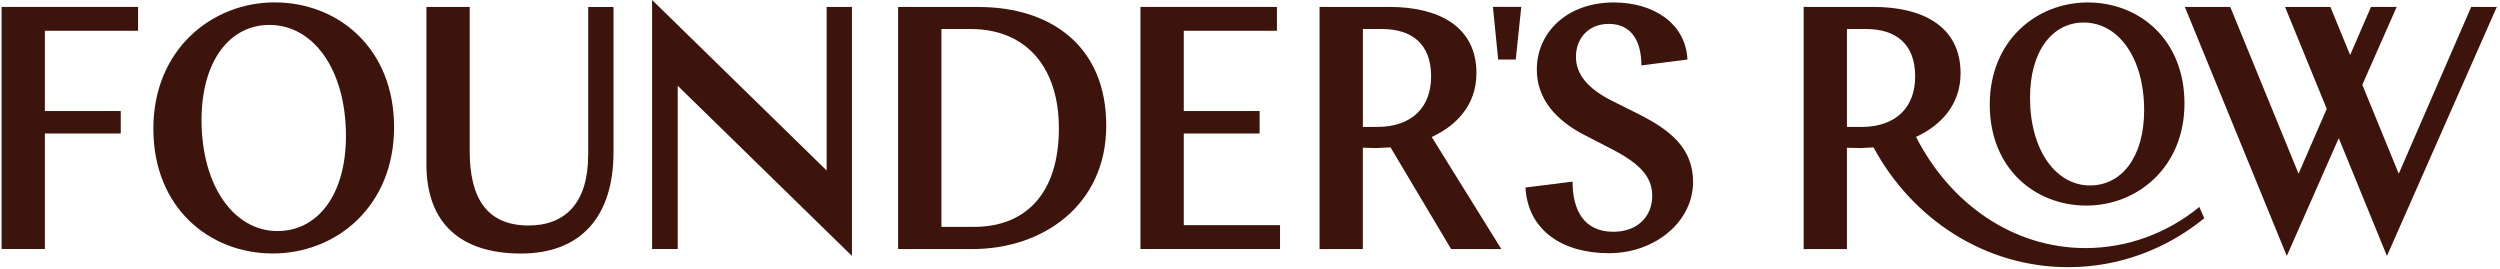
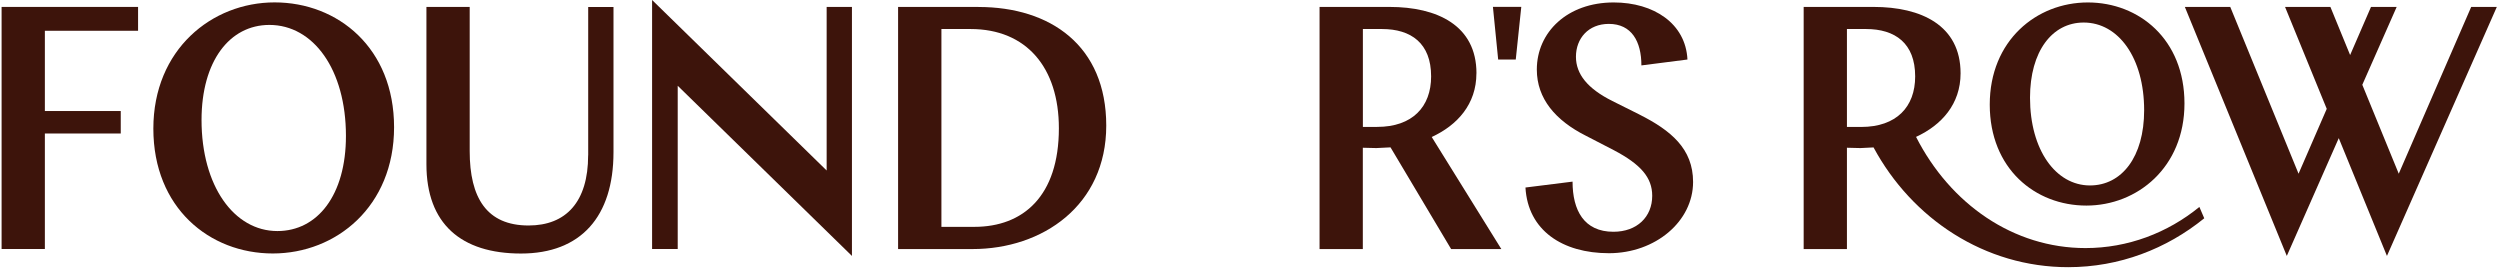
<svg xmlns="http://www.w3.org/2000/svg" width="752" height="81" viewBox="0 0 752 81" fill="none">
  <path d="M0.479 74.9H13.495L13.495 40.157L36.322 40.157V33.396L13.495 33.396L13.495 9.255L41.531 9.255V2.083L0.479 2.083L0.479 74.9Z" fill="#3D140B" />
  <path d="M82.596 0.72C63.746 0.72 46.128 14.867 46.128 38.696C46.128 62.525 63.006 76.245 82.07 76.245C101.133 76.245 118.537 62.098 118.537 38.269C118.537 14.44 101.659 0.72 82.596 0.72ZM83.434 69.5C70.418 69.5 60.623 55.977 60.623 36.103C60.623 18.412 69.054 7.498 81.034 7.498C94.264 7.498 104.059 20.922 104.059 40.895C104.059 58.685 95.513 69.5 83.434 69.5Z" fill="#3D140B" />
  <path d="M176.913 46.706C176.913 60.754 170.241 67.827 159 67.827C146.395 67.827 141.284 59.506 141.284 45.458V2.083L128.269 2.083V49.413C128.269 67.302 138.688 76.262 156.716 76.262C174.744 76.262 184.539 65.135 184.539 45.786V2.1L176.93 2.1V46.738L176.913 46.706Z" fill="#3D140B" />
  <path d="M248.656 51.285L196.149 0V74.901H203.857V25.799L256.265 76.985V2.084L248.656 2.084V51.285Z" fill="#3D140B" />
  <path d="M294.321 2.083L270.146 2.083V74.916H292.546C313.598 74.916 332.76 61.804 332.76 37.778C332.76 13.752 315.981 2.1 294.321 2.1V2.083ZM293.072 68.237H283.178V8.73L291.938 8.73C308.815 8.73 318.511 20.382 318.511 38.582C318.511 58.981 307.78 68.237 293.088 68.237H293.072Z" fill="#3D140B" />
-   <path d="M356.079 40.157L378.89 40.157V33.396L356.079 33.396V9.255L384.099 9.255V2.083L343.047 2.083V74.9H385.036V67.728H356.079V40.157Z" fill="#3D140B" />
  <path d="M444.121 22.056C444.121 7.597 432.239 2.083 417.974 2.083L396.922 2.083V74.916H409.938V44.441L413.997 44.539L418.27 44.326L436.496 74.916L451.599 74.916L430.662 41.208C438.369 37.663 444.105 31.328 444.105 22.072L444.121 22.056ZM414.227 38.172H409.955V8.73L415.69 8.73C424.449 8.73 430.481 12.997 430.481 22.975C430.481 32.132 424.86 38.172 414.227 38.172Z" fill="#3D140B" />
  <path d="M493.107 34.431L484.989 30.377C477.495 26.635 474.044 22.27 474.044 17.068C474.044 11.553 477.791 7.188 483.937 7.188C490.807 7.188 493.732 12.489 493.732 19.677L507.586 17.905C507.06 7.09 497.479 0.738 485.4 0.738C471.447 0.738 462.277 9.683 462.277 20.924C462.277 29.672 467.898 36.22 476.969 40.798L485.416 45.164C493.535 49.431 496.986 53.386 496.986 58.9C496.986 65.251 492.401 69.715 485.318 69.715C476.46 69.715 473.025 63.266 473.025 54.633L458.859 56.406C459.582 69.305 470.001 76.165 483.97 76.165C497.939 76.165 509.279 66.597 509.279 54.732C509.279 44.737 502.606 39.223 493.124 34.447L493.107 34.431Z" fill="#3D140B" />
  <path d="M450.649 17.907H455.941L457.601 2.07L449.071 2.07L450.649 17.907Z" fill="#3D140B" />
  <path d="M627.588 61.838C642.839 61.838 657.088 50.399 657.088 31.116C657.088 11.832 643.431 0.738 628.016 0.738C612.601 0.738 598.517 12.177 598.517 31.46C598.517 50.744 612.173 61.838 627.588 61.838ZM626.767 6.778C637.219 6.778 644.959 17.38 644.959 33.167C644.959 47.232 638.205 55.782 628.657 55.782C618.369 55.782 610.629 45.098 610.629 29.393C610.629 15.41 617.301 6.778 626.767 6.778Z" fill="#3D140B" />
  <path d="M751.043 2.083L743.336 2.083L721.544 52.252L710.582 25.502L720.92 2.083L713.196 2.083L706.918 16.558L700.985 2.083L687.345 2.083L699.884 32.739L691.404 52.252L670.861 2.083L657.205 2.083L687.871 76.984L703.499 41.552L717.994 76.984L751.043 2.083Z" fill="#3D140B" />
  <path d="M627.326 74.621C605.616 74.621 586.635 61.377 576.347 41.175C584.039 37.63 589.741 31.295 589.741 22.056C589.741 7.597 577.859 2.083 563.595 2.083L542.542 2.083V74.916H555.558V44.441L559.618 44.539L563.562 44.342C575.164 65.858 597.038 80.365 622.116 80.365C637.515 80.365 651.698 74.867 663.037 65.66L661.574 62.247C652.01 70.059 640.046 74.621 627.309 74.621H627.326ZM559.831 38.172H555.558V8.73L561.294 8.73C570.053 8.73 576.084 12.997 576.084 22.991C576.084 32.149 570.464 38.188 559.831 38.188V38.172Z" fill="#3D140B" />
</svg>